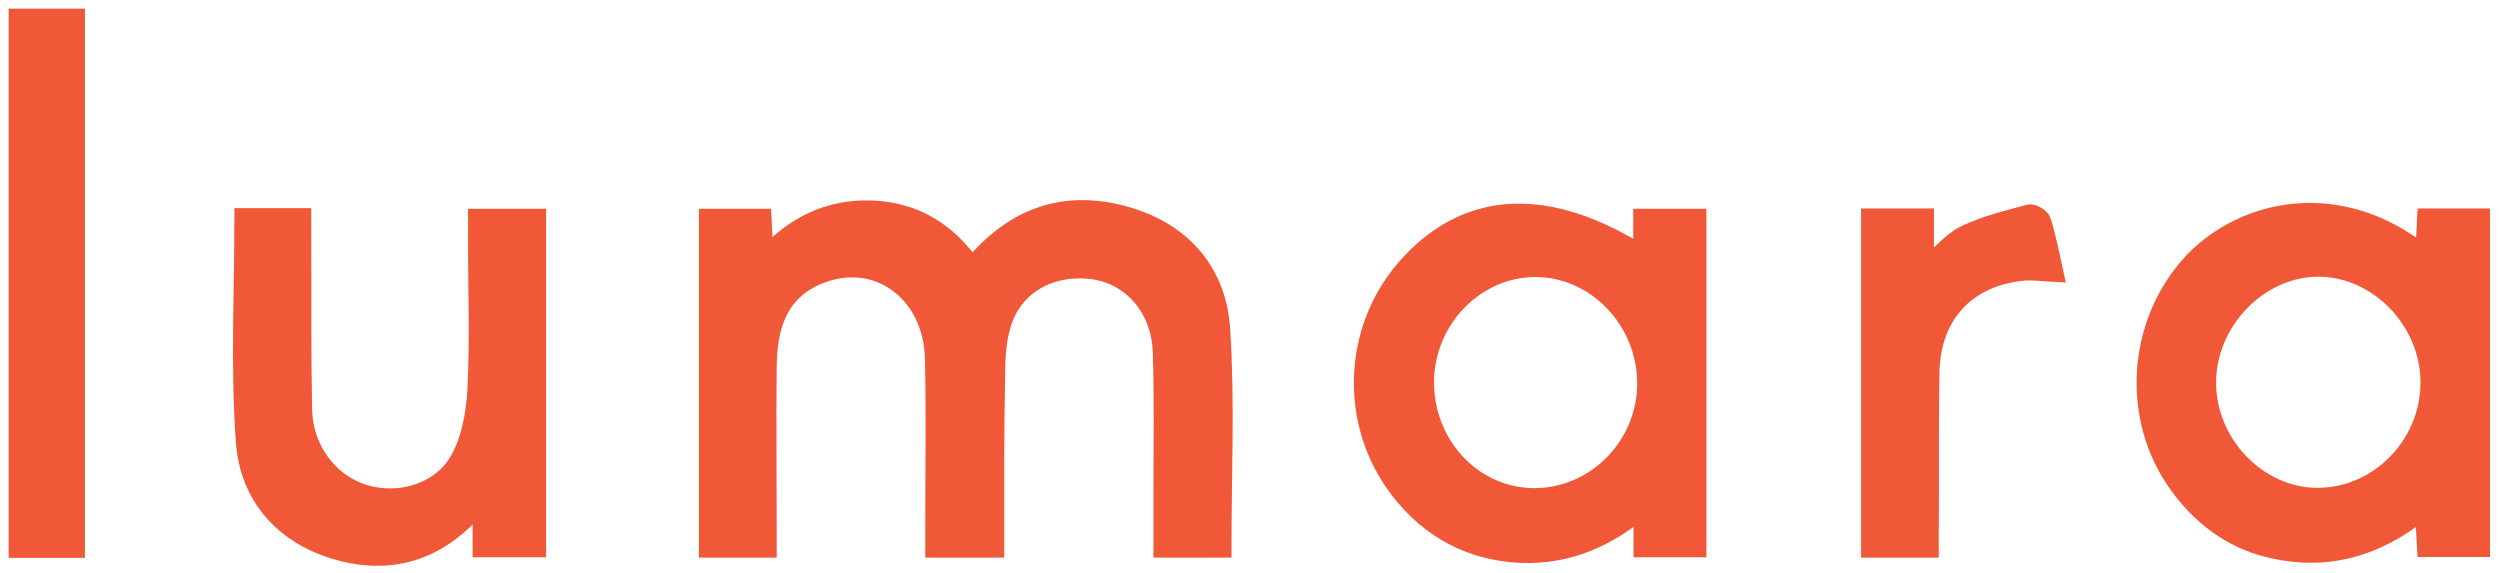
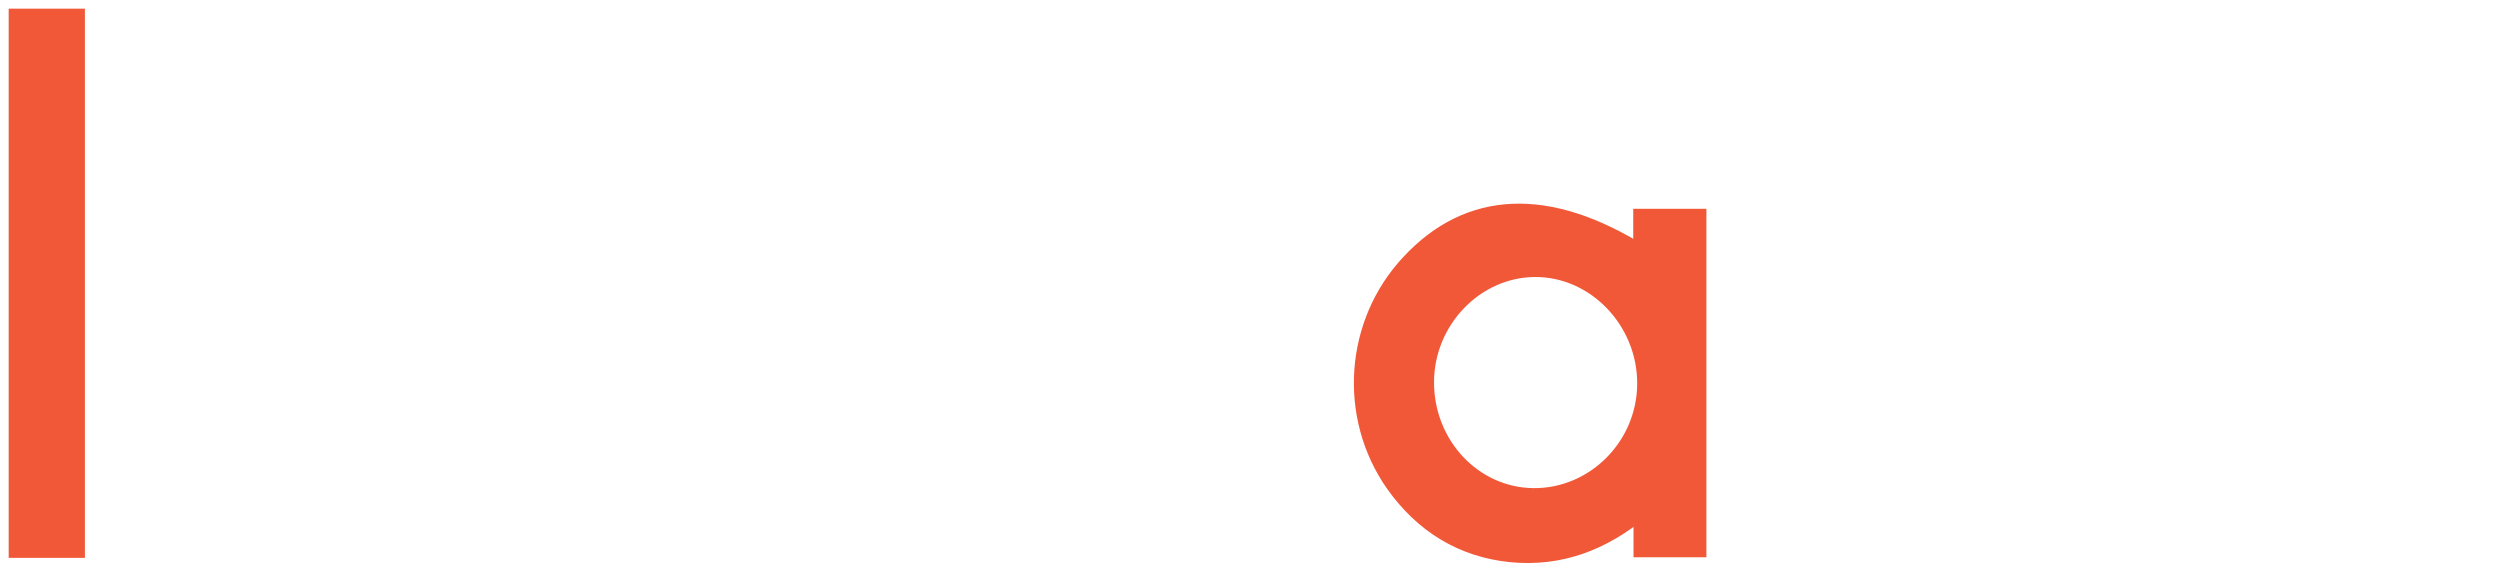
<svg xmlns="http://www.w3.org/2000/svg" width="144" height="33" viewBox="0 0 144 33" fill="none">
-   <path d="M57.344 31.617C56.132 31.617 55.06 31.617 53.795 31.617C53.795 31.191 53.795 30.765 53.795 30.356C53.795 27.124 53.848 23.892 53.778 20.66C53.69 16.824 50.475 14.515 47.172 15.865C44.818 16.824 44.255 18.866 44.238 21.157C44.203 24.194 44.238 27.231 44.238 30.267C44.238 30.694 44.238 31.12 44.238 31.617C43.026 31.617 41.919 31.617 40.759 31.617C40.759 25.242 40.759 18.919 40.759 12.526C41.796 12.526 42.797 12.526 43.939 12.526C43.974 13.201 44.009 13.893 44.044 14.799C45.766 12.917 47.769 11.975 50.176 12.046C52.653 12.135 54.551 13.272 55.992 15.332C58.451 12.348 61.508 11.354 65.11 12.473C68.255 13.449 70.17 15.776 70.363 19.026C70.627 23.181 70.433 27.373 70.433 31.617C69.291 31.617 68.185 31.617 66.937 31.617C66.937 30.534 66.937 29.486 66.937 28.438C66.937 25.721 66.99 22.986 66.902 20.269C66.814 17.747 65.145 15.865 62.914 15.581C60.454 15.279 58.346 16.504 57.713 18.759C57.45 19.647 57.397 20.624 57.397 21.565C57.327 24.851 57.344 28.172 57.344 31.617Z" fill="#F15838" stroke="#F15838" />
-   <path d="M139.621 14.639C139.656 13.84 139.691 13.219 139.727 12.508C140.781 12.508 141.817 12.508 142.924 12.508C142.924 18.866 142.924 25.188 142.924 31.582C141.852 31.582 140.816 31.582 139.727 31.582C139.691 30.889 139.639 30.25 139.586 29.397C136.863 31.635 133.894 32.416 130.643 31.599C128.5 31.067 126.778 29.77 125.46 27.959C122.632 24.07 123.018 18.529 126.321 15.03C129.255 11.975 134.737 10.732 139.621 14.639ZM133.489 28.598C137.003 28.598 139.92 25.615 139.92 22.027C139.92 18.511 136.986 15.474 133.595 15.438C130.169 15.403 127.147 18.493 127.147 22.045C127.147 25.561 130.081 28.598 133.489 28.598Z" fill="#F15838" stroke="#F15838" />
  <path d="M94.574 14.639C94.574 13.876 94.574 13.236 94.574 12.526C95.663 12.526 96.682 12.526 97.789 12.526C97.789 18.866 97.789 25.206 97.789 31.599C96.735 31.599 95.716 31.599 94.591 31.599C94.591 30.907 94.591 30.25 94.591 29.326C92.29 31.262 89.812 32.15 87.037 31.884C84.208 31.599 81.959 30.197 80.308 27.87C77.567 23.963 77.953 18.6 81.204 15.136C84.629 11.46 89.18 11.247 94.574 14.639ZM82.1 21.992C82.082 25.615 84.858 28.58 88.319 28.616C91.85 28.651 94.784 25.703 94.802 22.116C94.82 18.493 91.921 15.456 88.442 15.456C84.999 15.456 82.117 18.422 82.1 21.992Z" fill="#F15838" stroke="#F15838" />
-   <path d="M14.001 12.49C15.108 12.49 16.18 12.49 17.427 12.49C17.427 12.97 17.427 13.378 17.427 13.805C17.445 17.072 17.41 20.358 17.48 23.625C17.533 25.916 19.026 27.834 21.011 28.421C23.014 29.024 25.404 28.332 26.44 26.449C27.09 25.277 27.354 23.785 27.424 22.418C27.565 19.576 27.459 16.735 27.459 13.893C27.459 13.467 27.459 13.041 27.459 12.526C28.671 12.526 29.778 12.526 30.955 12.526C30.955 18.884 30.955 25.206 30.955 31.599C29.901 31.599 28.865 31.599 27.723 31.599C27.723 30.782 27.723 30.019 27.723 29.042C27.424 29.308 27.284 29.415 27.16 29.557C24.964 31.919 22.294 32.612 19.272 31.706C16.25 30.782 14.317 28.545 14.089 25.473C13.773 21.21 14.001 16.895 14.001 12.49Z" fill="#F15838" stroke="#F15838" />
  <path d="M4.391 31.635C3.266 31.635 2.177 31.635 1 31.635C1 21.423 1 11.247 1 1C2.124 1 3.196 1 4.391 1C4.391 11.141 4.391 21.317 4.391 31.635Z" fill="#F15838" stroke="#F15838" />
-   <path d="M111.177 31.617C109.947 31.617 108.858 31.617 107.698 31.617C107.698 25.259 107.698 18.919 107.698 12.508C108.735 12.508 109.754 12.508 110.896 12.508C110.896 13.449 110.896 14.337 110.896 15.403C111.739 14.675 112.371 13.876 113.18 13.485C114.339 12.917 115.639 12.615 116.887 12.277C117.098 12.224 117.589 12.508 117.642 12.739C117.941 13.698 118.134 14.693 118.363 15.74C117.66 15.705 117.08 15.616 116.518 15.669C113.285 15.989 111.265 18.156 111.212 21.459C111.159 24.371 111.194 27.302 111.177 30.214C111.159 30.623 111.177 31.067 111.177 31.617Z" fill="#F15838" stroke="#F15838" />
</svg>